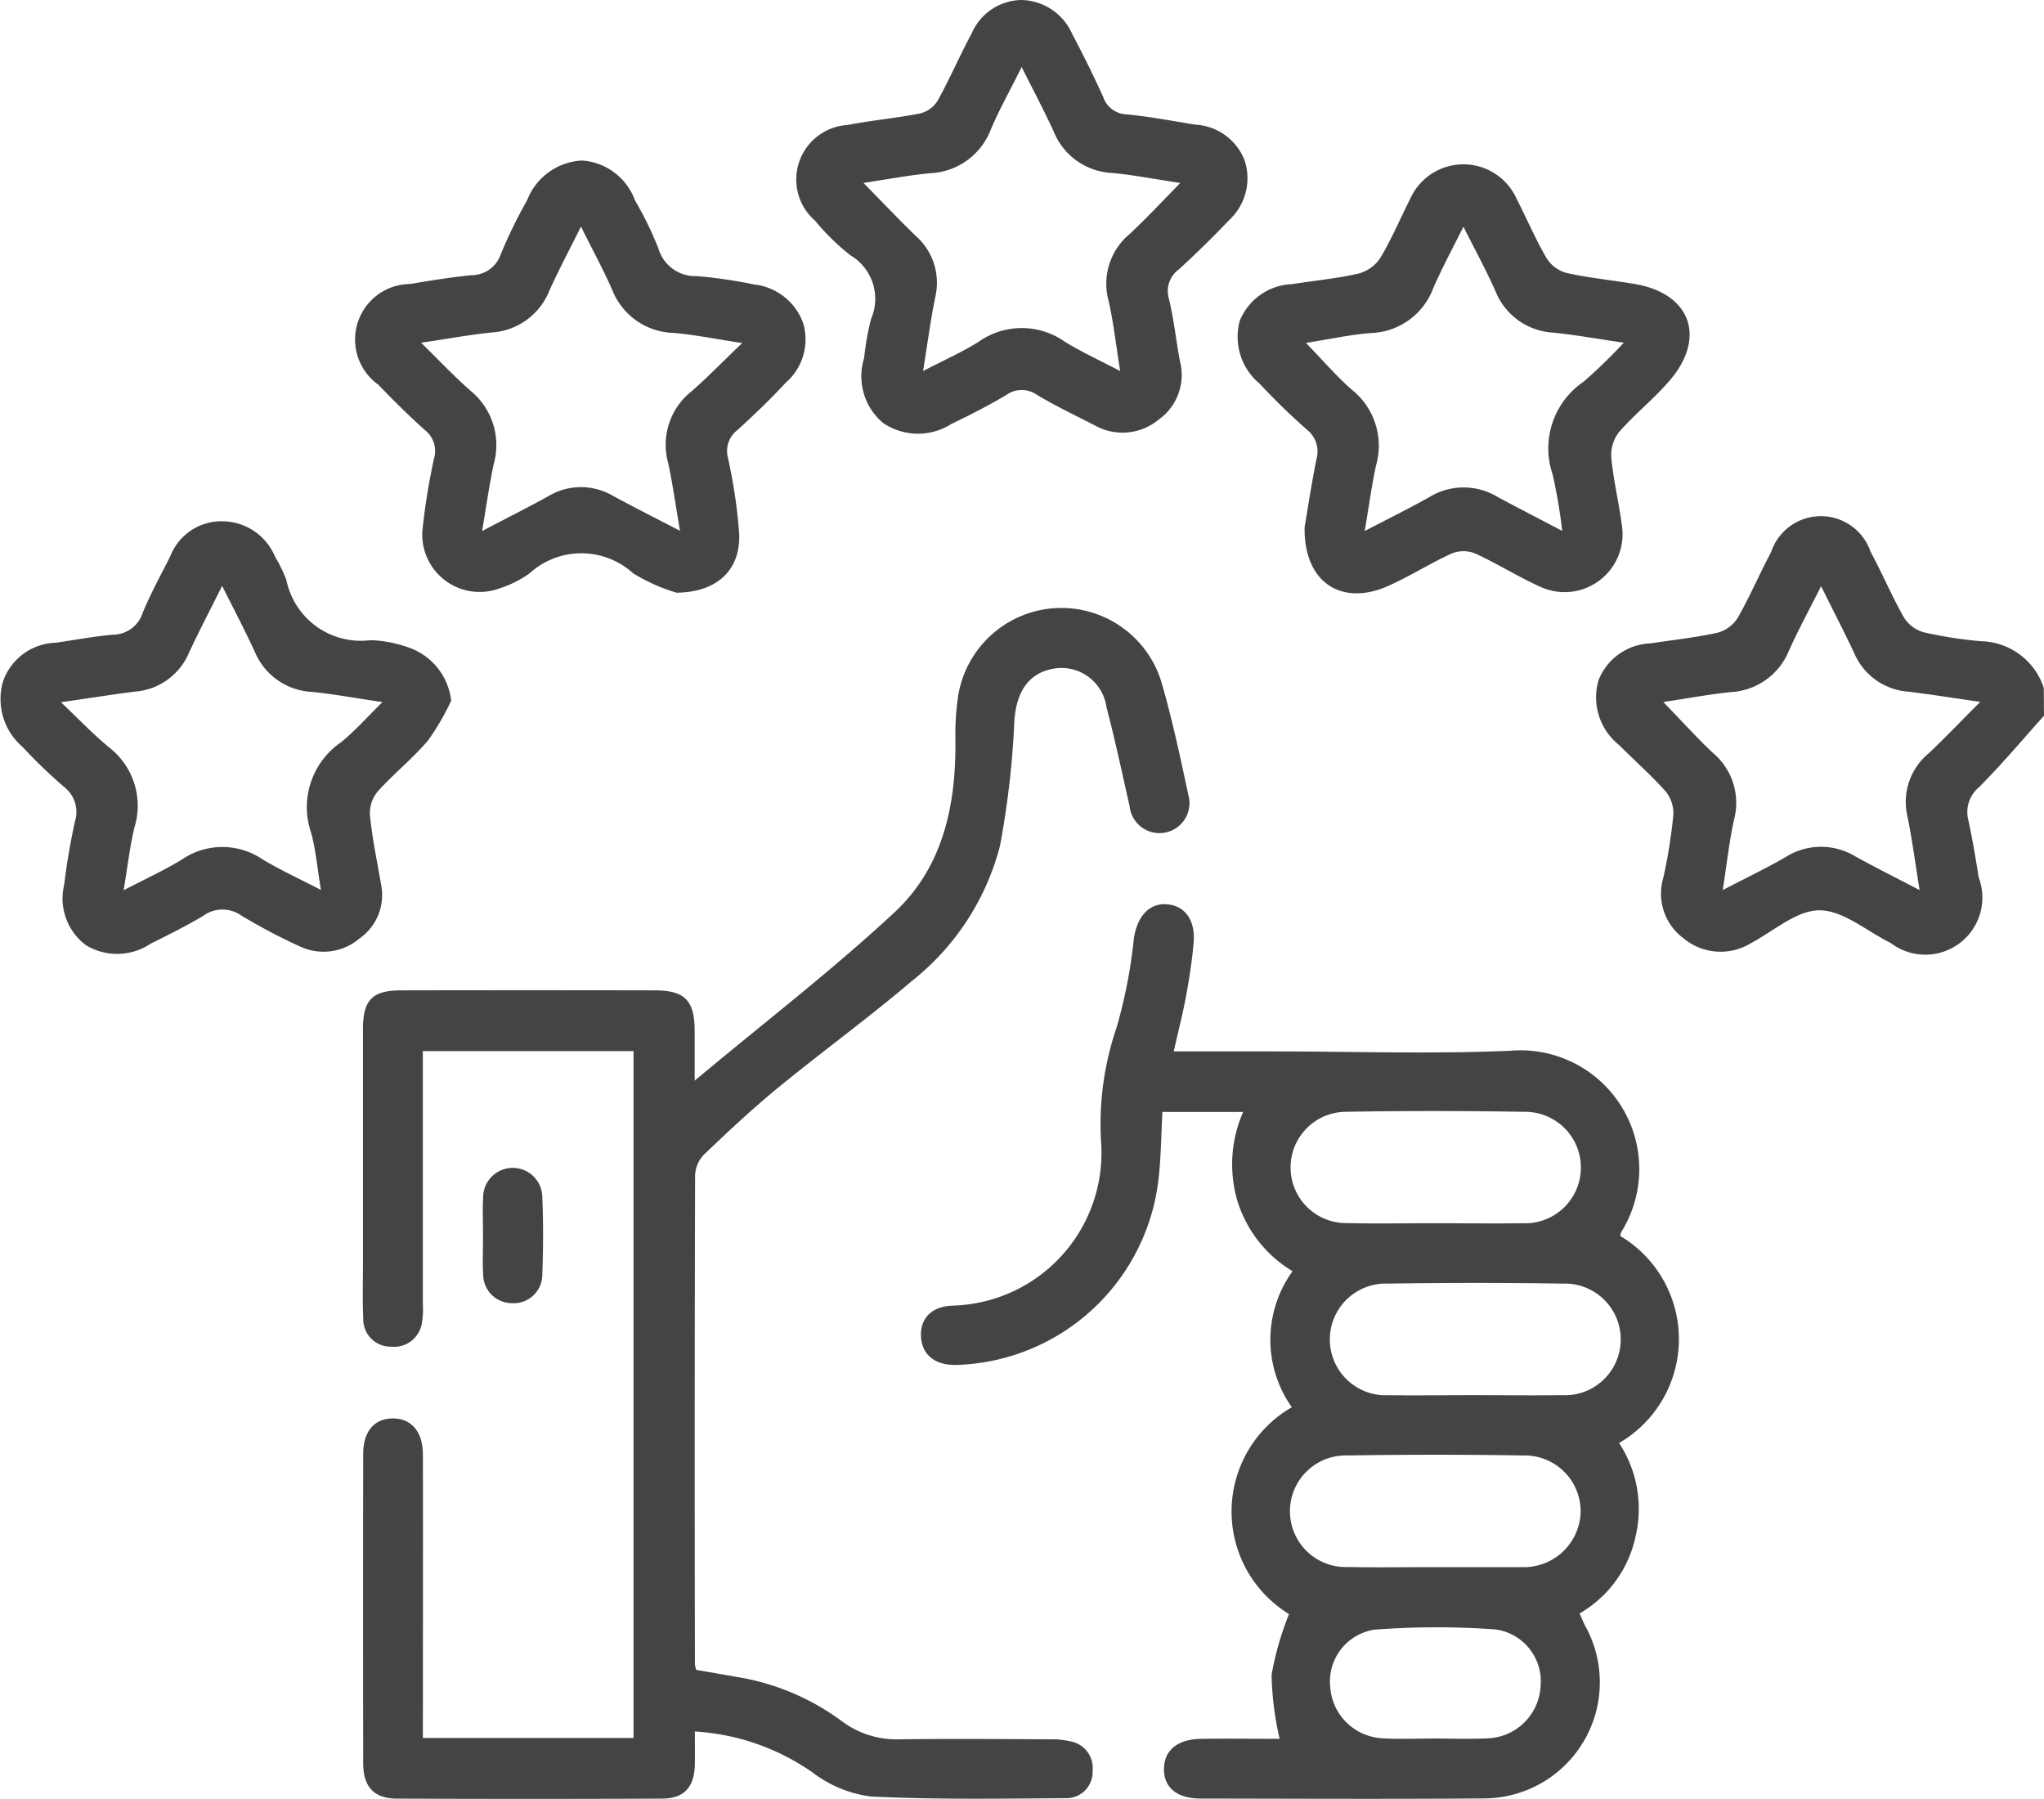
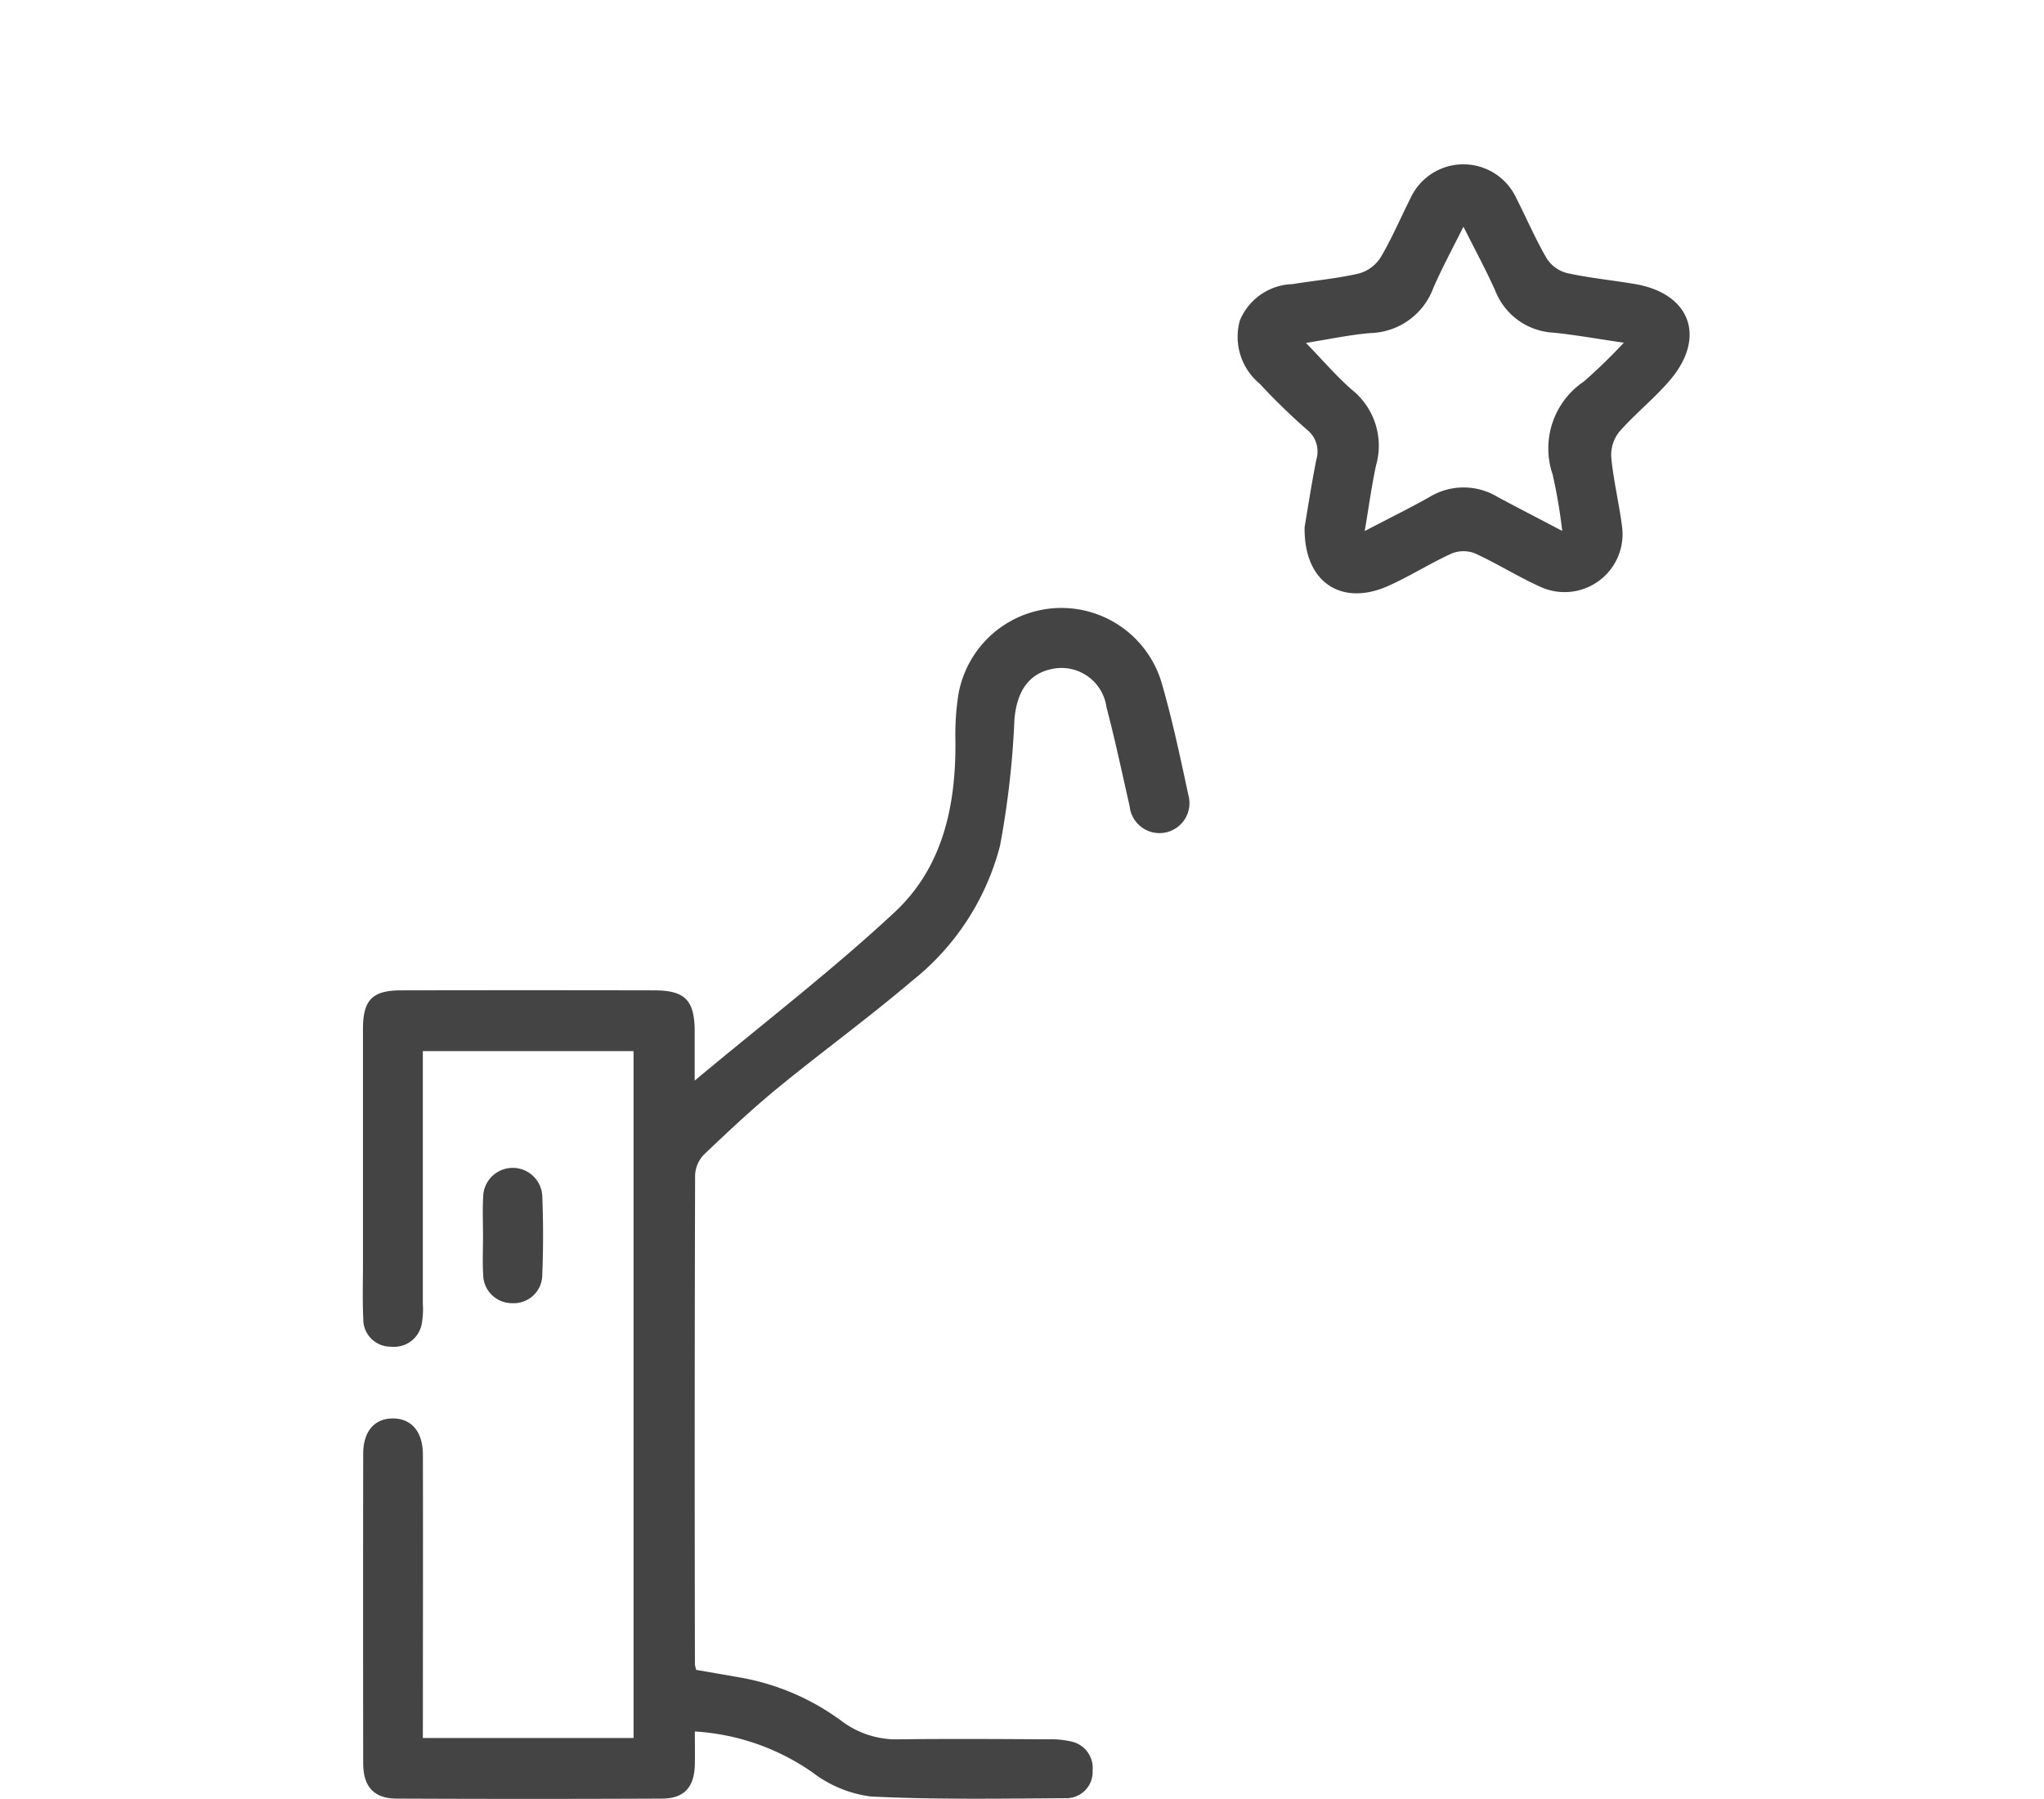
<svg xmlns="http://www.w3.org/2000/svg" width="73.641" height="64.802" viewBox="0 0 73.641 64.802">
  <g id="Group_10" data-name="Group 10" transform="translate(-964.436 -68.217)">
    <g id="Group_9" data-name="Group 9">
-       <path id="Path_32" data-name="Path 32" d="M1038.077,94c-.777.864-1.524,1.756-2.344,2.577a1.165,1.165,0,0,0-.378,1.2c.147.677.26,1.362.369,2.047a2.056,2.056,0,0,1-3.176,2.357c-.855-.417-1.7-1.17-2.559-1.173-.826,0-1.66.753-2.482,1.191a2.09,2.09,0,0,1-2.421-.185,2,2,0,0,1-.724-2.178,18.909,18.909,0,0,0,.361-2.265,1.252,1.252,0,0,0-.28-.849c-.524-.588-1.121-1.111-1.679-1.671a2.194,2.194,0,0,1-.736-2.331,2.1,2.1,0,0,1,1.891-1.329c.8-.124,1.615-.209,2.407-.385a1.235,1.235,0,0,0,.718-.536c.438-.766.786-1.584,1.2-2.363a1.891,1.891,0,0,1,3.587-.01c.421.777.766,1.6,1.2,2.363a1.245,1.245,0,0,0,.715.534,15.275,15.275,0,0,0,2.055.321,2.435,2.435,0,0,1,2.268,1.682Zm-2.3-.5c-.966-.139-1.769-.268-2.576-.366a2.3,2.3,0,0,1-1.955-1.374c-.362-.776-.759-1.536-1.2-2.428-.422.842-.819,1.57-1.158,2.324a2.4,2.4,0,0,1-2.106,1.493c-.79.083-1.573.229-2.42.356.65.671,1.194,1.275,1.784,1.831a2.351,2.351,0,0,1,.767,2.394c-.176.792-.262,1.6-.41,2.549.866-.451,1.577-.79,2.257-1.183a2.379,2.379,0,0,1,2.519-.029c.726.4,1.47.771,2.316,1.212-.158-.976-.268-1.826-.44-2.664a2.269,2.269,0,0,1,.764-2.258C1034.524,94.786,1035.095,94.183,1035.78,93.5Z" fill="#444445" />
-       <path id="Path_33" data-name="Path 33" d="M1006.723,106.091h3.58c2.852,0,5.708.1,8.555-.024a4.279,4.279,0,0,1,3.985,6.536.4.4,0,0,0-.028.139,4.326,4.326,0,0,1-.047,7.456,4.316,4.316,0,0,1,.6,3.34,4.223,4.223,0,0,1-2.024,2.8c.078.17.135.318.209.457A4.183,4.183,0,0,1,1017.9,133c-3.4.027-6.807.009-10.21.005-.854,0-1.327-.4-1.319-1.071s.494-1.068,1.339-1.08c.955-.014,1.91,0,2.829,0a11.141,11.141,0,0,1-.291-2.3,10.881,10.881,0,0,1,.629-2.194,4.334,4.334,0,0,1,.1-7.451,4.213,4.213,0,0,1,.027-4.9,4.5,4.5,0,0,1-1.992-2.549,4.689,4.689,0,0,1,.212-3.188h-2.909c-.045.823-.048,1.631-.141,2.428a7.551,7.551,0,0,1-7.277,6.685c-.743.022-1.222-.342-1.276-.97-.058-.671.347-1.14,1.141-1.167a5.507,5.507,0,0,0,5.342-5.926,10.733,10.733,0,0,1,.559-4.086,18.24,18.24,0,0,0,.626-3.232c.122-.768.539-1.246,1.158-1.214.665.035,1.063.557.993,1.385-.055.643-.155,1.283-.272,1.918S1006.89,105.353,1006.723,106.091Zm9.415,6.19c1.053,0,2.107.014,3.16,0a2.008,2.008,0,1,0,.061-4.014c-2.153-.035-4.309-.039-6.462,0a2,2,0,1,0,.081,4.009C1014.031,112.3,1015.085,112.28,1016.138,112.281Zm1.407,6.193c1.054,0,2.107.015,3.16,0a2.011,2.011,0,1,0,.051-4.018q-3.157-.05-6.318,0a2.012,2.012,0,1,0,.02,4.02C1015.487,118.489,1016.516,118.474,1017.545,118.474Zm-1.436,6.195h3.16a2.045,2.045,0,0,0,2.114-1.987,2.015,2.015,0,0,0-2.067-2.036q-3.159-.051-6.319,0a2.011,2.011,0,1,0,.025,4.018C1014.051,124.686,1015.08,124.667,1016.109,124.669Zm-.014,6.173v0c.645,0,1.292.025,1.937-.006a1.982,1.982,0,0,0,1.908-1.878,1.887,1.887,0,0,0-1.622-2.045,29.539,29.539,0,0,0-4.362.008,1.888,1.888,0,0,0-1.595,2.067,1.985,1.985,0,0,0,1.869,1.845C1014.849,130.871,1015.473,130.842,1016.095,130.842Z" fill="#444445" />
      <path id="Path_34" data-name="Path 34" d="M979.67,130.823h7.592V106.08H979.67v.761q0,4.17,0,8.342a2.935,2.935,0,0,1-.027.644,1.014,1.014,0,0,1-1.119.9.984.984,0,0,1-1-1.018c-.032-.646-.011-1.294-.011-1.942q0-4.242,0-8.485c0-1.042.337-1.388,1.365-1.39q4.566-.009,9.133,0c1.106,0,1.45.359,1.453,1.472,0,.518,0,1.037,0,1.78,2.512-2.1,4.96-3.977,7.208-6.071,1.739-1.62,2.213-3.857,2.185-6.194a9.535,9.535,0,0,1,.086-1.5,3.767,3.767,0,0,1,7.344-.568c.385,1.331.673,2.691.964,4.047a1.081,1.081,0,1,1-2.117.4c-.271-1.189-.522-2.384-.833-3.562a1.637,1.637,0,0,0-1.86-1.4c-.911.14-1.371.787-1.458,1.851a31.905,31.905,0,0,1-.52,4.542,9.129,9.129,0,0,1-3.169,4.862c-1.568,1.334-3.238,2.547-4.831,3.852-.925.758-1.8,1.58-2.666,2.406a1.142,1.142,0,0,0-.318.743q-.024,8.81-.006,17.618a1.278,1.278,0,0,0,.045.2c.486.084,1,.171,1.506.261a8.681,8.681,0,0,1,3.735,1.582,3.276,3.276,0,0,0,2.077.658c1.8-.022,3.6-.01,5.394,0a3.133,3.133,0,0,1,.781.075A.974.974,0,0,1,1003.8,132a.944.944,0,0,1-.945.992c-2.349.015-4.7.055-7.044-.061a4.356,4.356,0,0,1-2.09-.859,8.267,8.267,0,0,0-4.251-1.483c0,.407.008.8,0,1.193-.02.812-.384,1.221-1.173,1.225q-4.782.021-9.564,0c-.825,0-1.211-.432-1.212-1.269q-.008-5.574,0-11.147c0-.8.393-1.265,1.042-1.278.681-.014,1.107.463,1.109,1.3.008,3.117,0,6.233,0,9.349Z" fill="#444445" />
-       <path id="Path_35" data-name="Path 35" d="M1001.228,68.217a2.044,2.044,0,0,1,1.841,1.232c.391.74.764,1.491,1.11,2.253a.917.917,0,0,0,.834.634c.832.079,1.657.237,2.484.371a2.023,2.023,0,0,1,1.774,1.271,2.053,2.053,0,0,1-.564,2.179c-.576.608-1.178,1.194-1.795,1.761a.96.96,0,0,0-.364,1.052c.181.742.256,1.509.4,2.261a1.973,1.973,0,0,1-.766,2.1,2.042,2.042,0,0,1-2.295.214c-.7-.362-1.419-.7-2.094-1.106a.956.956,0,0,0-1.116.015c-.638.377-1.3.716-1.968,1.037a2.242,2.242,0,0,1-2.45-.032,2.192,2.192,0,0,1-.69-2.344,9.389,9.389,0,0,1,.25-1.411,1.818,1.818,0,0,0-.733-2.283,8.263,8.263,0,0,1-1.284-1.253,1.966,1.966,0,0,1,1.168-3.448c.868-.171,1.755-.245,2.623-.418a1.039,1.039,0,0,0,.624-.457c.439-.795.8-1.632,1.23-2.433A1.988,1.988,0,0,1,1001.228,68.217Zm5.732,6.591c-.9-.135-1.666-.285-2.443-.36a2.387,2.387,0,0,1-2.113-1.48c-.342-.752-.732-1.481-1.159-2.336-.415.831-.8,1.518-1.106,2.235a2.456,2.456,0,0,1-2.194,1.59c-.774.072-1.541.221-2.4.349.674.686,1.263,1.305,1.874,1.9a2.253,2.253,0,0,1,.714,2.208c-.173.837-.281,1.686-.44,2.668.748-.389,1.4-.675,2-1.053a2.691,2.691,0,0,1,3.1-.006c.6.372,1.249.666,2,1.06-.152-.945-.239-1.752-.419-2.539a2.326,2.326,0,0,1,.757-2.394C1005.736,76.088,1006.3,75.481,1006.96,74.808Z" fill="#444445" />
      <path id="Path_36" data-name="Path 36" d="M1011.439,87.2c.109-.639.246-1.538.422-2.429a1,1,0,0,0-.339-1.077,22.848,22.848,0,0,1-1.7-1.653,2.192,2.192,0,0,1-.718-2.274,2.122,2.122,0,0,1,1.9-1.316c.8-.131,1.618-.2,2.408-.387a1.357,1.357,0,0,0,.77-.582c.4-.677.71-1.408,1.065-2.113a2.1,2.1,0,0,1,3.819-.013c.369.725.69,1.476,1.1,2.178a1.235,1.235,0,0,0,.731.521c.817.179,1.655.258,2.479.4,1.948.347,2.531,1.895,1.254,3.422-.566.677-1.276,1.232-1.86,1.9a1.349,1.349,0,0,0-.283.924c.08.832.281,1.651.388,2.481a2.088,2.088,0,0,1-2.93,2.179c-.806-.36-1.56-.84-2.364-1.208a1.137,1.137,0,0,0-.839,0c-.783.356-1.515.826-2.3,1.174C1012.772,90.07,1011.4,89.2,1011.439,87.2Zm9.281.144a19.216,19.216,0,0,0-.346-2.036,2.907,2.907,0,0,1,1.13-3.352,19.833,19.833,0,0,0,1.435-1.394c-.975-.142-1.75-.282-2.532-.362a2.383,2.383,0,0,1-2.095-1.5c-.338-.759-.737-1.49-1.151-2.317-.4.8-.778,1.5-1.09,2.218a2.483,2.483,0,0,1-2.251,1.613c-.765.063-1.522.228-2.333.356.606.622,1.1,1.207,1.677,1.705a2.58,2.58,0,0,1,.846,2.714c-.157.736-.258,1.484-.406,2.357.864-.451,1.611-.818,2.335-1.226a2.363,2.363,0,0,1,2.455,0C1019.1,86.5,1019.826,86.871,1020.72,87.342Z" fill="#444445" />
-       <path id="Path_37" data-name="Path 37" d="M980.69,93.46a8.9,8.9,0,0,1-.838,1.437c-.559.653-1.241,1.2-1.816,1.838a1.229,1.229,0,0,0-.272.856c.085.831.257,1.653.4,2.479a1.907,1.907,0,0,1-.78,1.956,2,2,0,0,1-2.163.275,20.575,20.575,0,0,1-2.093-1.106,1.179,1.179,0,0,0-1.376.016c-.615.368-1.261.685-1.9,1.006a2.164,2.164,0,0,1-2.317.05,2.1,2.1,0,0,1-.787-2.176c.089-.759.224-1.515.382-2.263a1.14,1.14,0,0,0-.386-1.265,18.764,18.764,0,0,1-1.5-1.444,2.268,2.268,0,0,1-.7-2.349,2.071,2.071,0,0,1,1.9-1.4c.686-.1,1.37-.228,2.06-.29a1.127,1.127,0,0,0,1.066-.771c.287-.707.663-1.378,1.005-2.063a1.971,1.971,0,0,1,1.854-1.251,2.072,2.072,0,0,1,1.921,1.283,5.122,5.122,0,0,1,.405.838,2.737,2.737,0,0,0,3.031,2.161,4.463,4.463,0,0,1,1.4.275A2.289,2.289,0,0,1,980.69,93.46Zm-14.058.054c.66.624,1.165,1.157,1.728,1.622a2.651,2.651,0,0,1,.917,2.895c-.165.7-.247,1.416-.387,2.255.8-.416,1.473-.723,2.1-1.108a2.578,2.578,0,0,1,2.9-.008c.637.384,1.317.694,2.109,1.105-.135-.81-.187-1.459-.358-2.074a2.831,2.831,0,0,1,1.075-3.241c.5-.4.935-.9,1.5-1.452-.975-.144-1.749-.286-2.53-.367a2.356,2.356,0,0,1-2.067-1.437c-.355-.777-.757-1.533-1.18-2.383-.437.879-.839,1.641-1.2,2.422A2.3,2.3,0,0,1,969.3,93.13C968.48,93.234,967.662,93.365,966.632,93.514Z" fill="#444445" />
-       <path id="Path_38" data-name="Path 38" d="M988.809,89.567a6.473,6.473,0,0,1-1.564-.7,2.773,2.773,0,0,0-3.734.006,3.959,3.959,0,0,1-1.088.543,2.067,2.067,0,0,1-2.771-2.056,22.915,22.915,0,0,1,.42-2.62.955.955,0,0,0-.311-1.016c-.59-.525-1.151-1.085-1.7-1.653a2,2,0,0,1,1.155-3.624c.731-.125,1.465-.243,2.2-.316a1.121,1.121,0,0,0,1.068-.77,17.235,17.235,0,0,1,.944-1.932A2.234,2.234,0,0,1,985.414,74a2.187,2.187,0,0,1,1.9,1.437,12.523,12.523,0,0,1,.847,1.74,1.383,1.383,0,0,0,1.38.986,17.711,17.711,0,0,1,2.059.3,2.123,2.123,0,0,1,1.771,1.392,2.06,2.06,0,0,1-.633,2.154c-.556.6-1.142,1.164-1.746,1.709a.954.954,0,0,0-.326,1.008,19.129,19.129,0,0,1,.4,2.693C991.131,88.7,990.323,89.552,988.809,89.567Zm.126-2.229c-.158-.924-.263-1.68-.421-2.424a2.452,2.452,0,0,1,.814-2.582c.6-.518,1.156-1.1,1.848-1.757-.961-.146-1.707-.3-2.462-.365a2.445,2.445,0,0,1-2.219-1.547c-.328-.743-.717-1.459-1.128-2.285-.426.86-.811,1.576-1.141,2.317a2.4,2.4,0,0,1-2.094,1.5c-.8.085-1.587.229-2.525.368.662.648,1.2,1.222,1.784,1.732a2.528,2.528,0,0,1,.83,2.651c-.158.742-.262,1.5-.416,2.4.877-.459,1.636-.843,2.382-1.252a2.278,2.278,0,0,1,2.323-.021C987.263,86.483,988.028,86.867,988.935,87.338Z" fill="#444445" />
      <path id="Path_39" data-name="Path 39" d="M981.838,112.765c0-.477-.02-.954.005-1.43a1.066,1.066,0,0,1,2.13-.046c.039.952.038,1.907,0,2.859a1.026,1.026,0,0,1-1.078,1.012,1.038,1.038,0,0,1-1.052-1.037C981.817,113.672,981.838,113.218,981.838,112.765Z" fill="#444445" />
    </g>
  </g>
</svg>